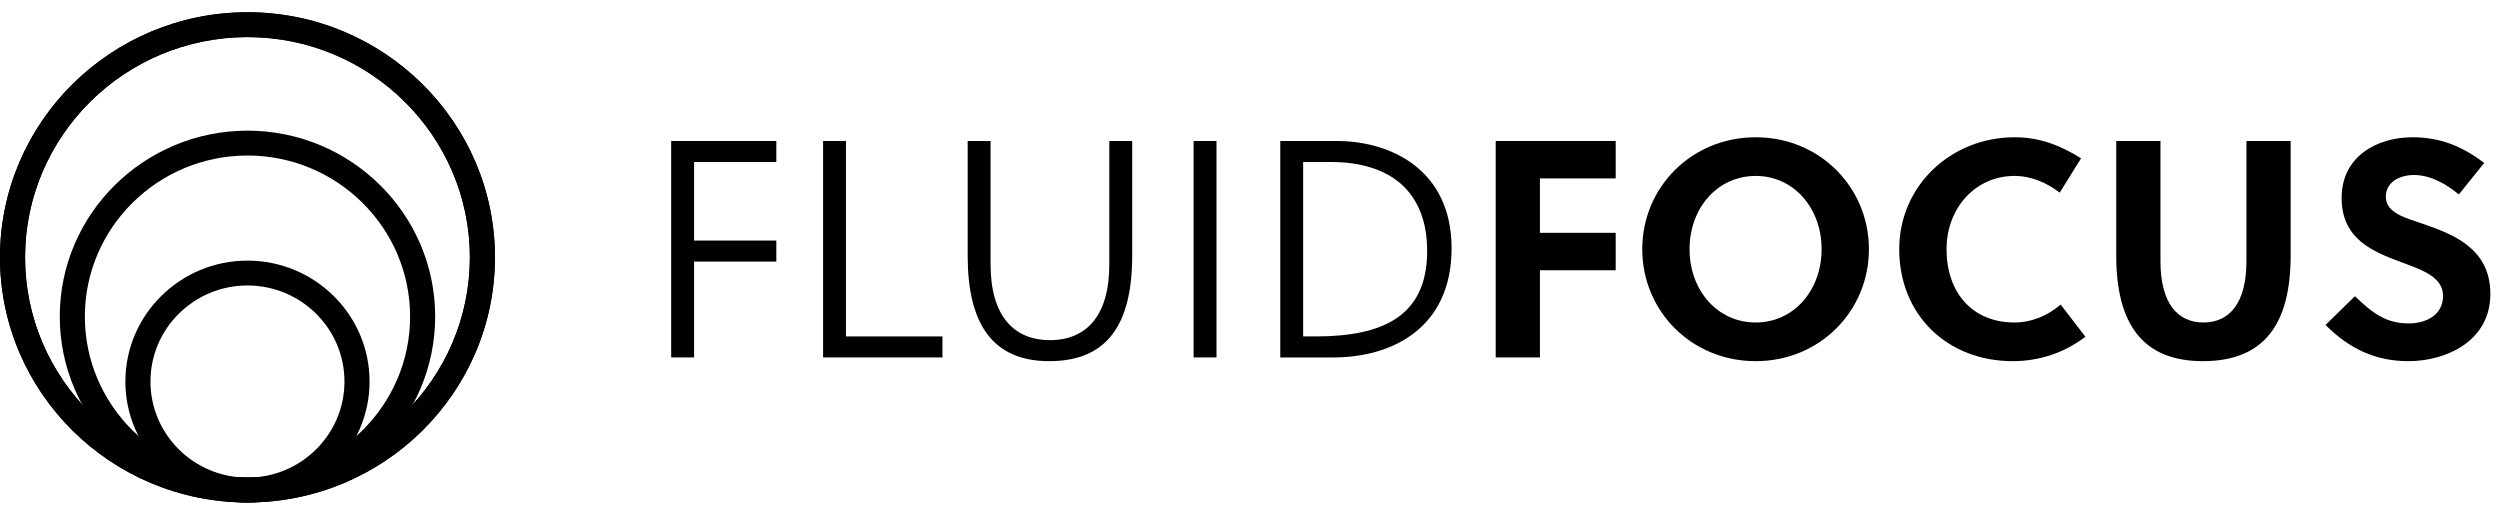
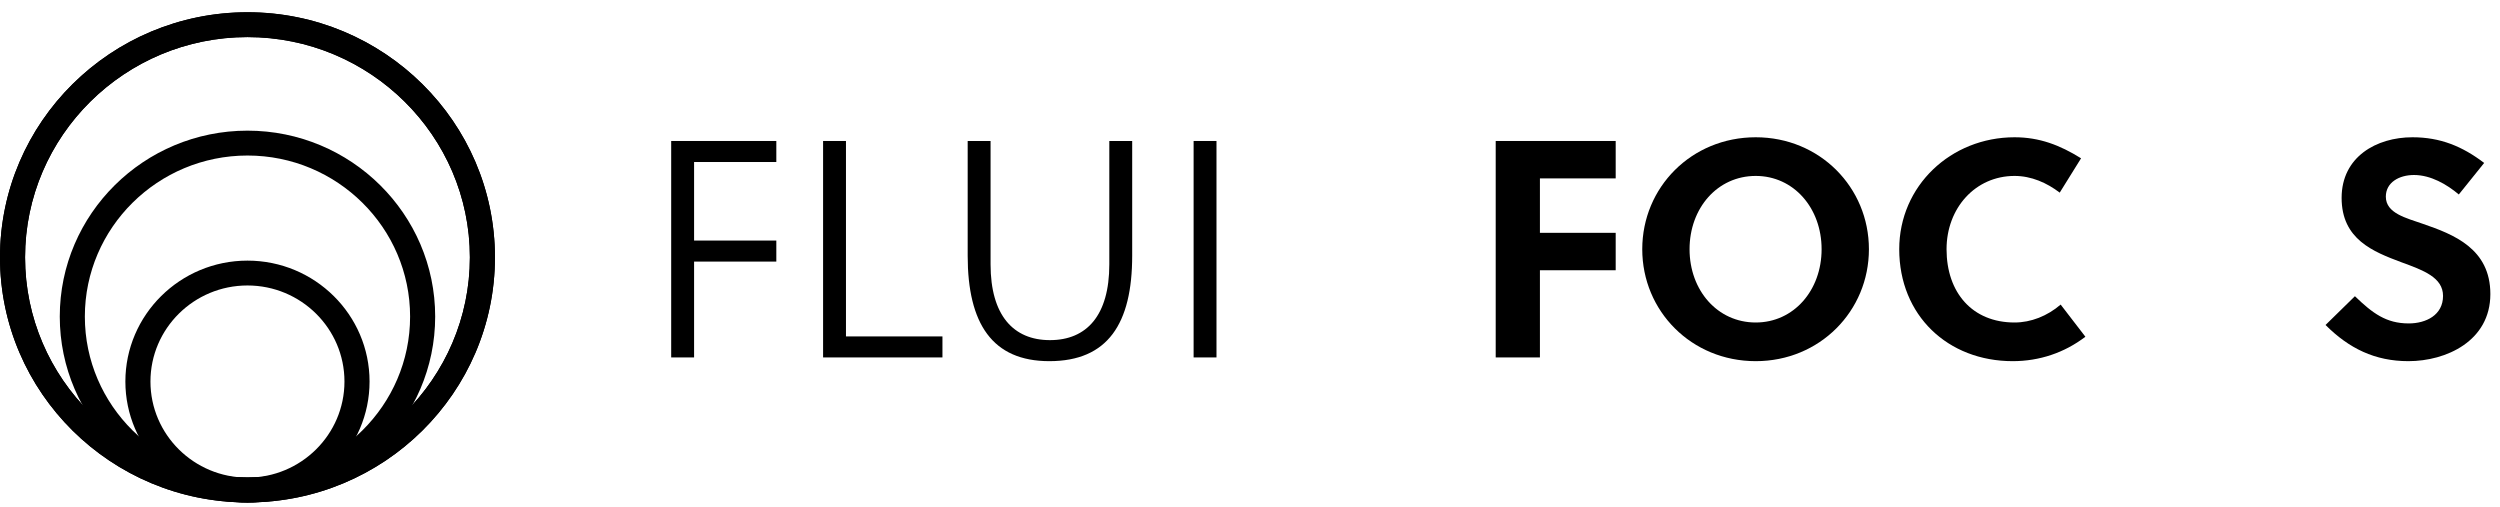
<svg xmlns="http://www.w3.org/2000/svg" width="153" height="31" viewBox="0 0 153 31" fill="none">
  <path d="M47.511 16.009H42.478V21.875H41.077V8.628H47.511V9.915H42.478V14.722H47.511V16.009Z" fill="black" />
  <path d="M57.678 21.875H50.373V8.628H51.773V20.589H57.678V21.875Z" fill="black" />
  <path d="M69.29 8.628V15.649C69.29 19.813 67.795 22.103 64.218 22.103C60.736 22.103 59.222 19.813 59.222 15.649V8.628H60.623V16.179C60.623 19.302 62.023 20.816 64.256 20.816C66.508 20.816 67.89 19.302 67.89 16.179V8.628H69.29Z" fill="black" />
  <path d="M74.449 21.875H73.049V8.628H74.449V21.875Z" fill="black" />
-   <path d="M78.353 21.875V8.628H81.797C85.147 8.628 88.837 10.407 88.837 15.195C88.837 20.097 85.166 21.875 81.608 21.875H78.353ZM79.753 20.589H80.529C84.617 20.589 87.342 19.359 87.342 15.366C87.342 11.789 85.166 9.915 81.438 9.915H79.753V20.589Z" fill="black" />
  <path d="M98.88 16.539H94.243V21.875H91.537V8.628H98.88V10.918H94.243V14.249H98.88V16.539Z" fill="black" />
  <path d="M111.482 15.252C111.482 12.735 109.779 10.767 107.451 10.767C105.105 10.767 103.401 12.735 103.401 15.252C103.401 17.769 105.105 19.737 107.451 19.737C109.779 19.737 111.482 17.769 111.482 15.252ZM114.378 15.252C114.378 19.037 111.369 22.103 107.451 22.103C103.515 22.103 100.506 19.037 100.506 15.252C100.506 11.467 103.515 8.401 107.451 8.401C111.369 8.401 114.378 11.467 114.378 15.252Z" fill="black" />
-   <path d="M119.129 15.252C119.129 17.901 120.699 19.737 123.292 19.737C124.295 19.737 125.298 19.34 126.112 18.64L127.626 20.608C126.339 21.592 124.806 22.103 123.178 22.103C119.204 22.103 116.233 19.302 116.233 15.252C116.233 11.373 119.394 8.401 123.292 8.401C124.806 8.401 126.055 8.874 127.361 9.688L126.055 11.789C125.26 11.183 124.314 10.767 123.292 10.767C120.889 10.767 119.129 12.735 119.129 15.252Z" fill="black" />
-   <path d="M140.188 8.628V15.63C140.188 19.794 138.598 22.103 134.813 22.103C131.104 22.103 129.514 19.794 129.514 15.63V8.628H132.221V15.99C132.221 18.526 133.243 19.737 134.851 19.737C136.46 19.737 137.482 18.526 137.482 15.99V8.628H140.188Z" fill="black" />
+   <path d="M119.129 15.252C119.129 17.901 120.699 19.737 123.292 19.737C124.295 19.737 125.298 19.34 126.112 18.64L127.626 20.608C126.339 21.592 124.806 22.103 123.178 22.103C119.204 22.103 116.233 19.302 116.233 15.252C116.233 11.373 119.394 8.401 123.292 8.401C124.806 8.401 126.055 8.874 127.361 9.688L126.055 11.789C125.26 11.183 124.314 10.767 123.292 10.767C120.889 10.767 119.129 12.735 119.129 15.252" fill="black" />
  <path d="M150.479 11.902C149.741 11.278 148.757 10.71 147.735 10.71C146.827 10.71 146.013 11.164 146.013 12.035C146.013 13.057 147.262 13.341 148.284 13.7C150.158 14.344 152.41 15.214 152.41 17.996C152.41 20.872 149.703 22.103 147.395 22.103C145.351 22.103 143.761 21.327 142.323 19.889L144.121 18.128C145.199 19.169 146.032 19.794 147.414 19.794C148.473 19.794 149.514 19.283 149.514 18.11C149.514 16.974 148.303 16.539 146.959 16.047C145.237 15.403 143.307 14.646 143.307 12.111C143.307 9.594 145.445 8.401 147.641 8.401C149.344 8.401 150.687 8.95 152.031 9.972L150.479 11.902Z" fill="black" />
  <path d="M15.146 30.75C6.794 30.75 0 24.021 0 15.75C0 7.479 6.794 0.75 15.146 0.75C23.497 0.75 30.291 7.479 30.291 15.75C30.291 24.021 23.497 30.75 15.146 30.75ZM15.146 2.27C7.641 2.27 1.535 8.317 1.535 15.75C1.535 23.183 7.641 29.23 15.146 29.23C22.65 29.23 28.756 23.183 28.756 15.75C28.756 8.317 22.65 2.27 15.146 2.27Z" fill="black" />
  <path d="M15.146 30.75C6.794 30.75 0 24.021 0 15.75C0 7.479 6.794 0.75 15.146 0.75C23.497 0.75 30.291 7.479 30.291 15.75C30.291 24.021 23.497 30.75 15.146 30.75ZM15.146 2.27C7.641 2.27 1.535 8.317 1.535 15.75C1.535 23.183 7.641 29.23 15.146 29.23C22.65 29.23 28.756 23.183 28.756 15.75C28.756 8.317 22.65 2.27 15.146 2.27Z" fill="black" />
  <path d="M15.145 30.75C11.024 30.75 7.673 27.429 7.673 23.35C7.673 19.271 11.024 15.95 15.145 15.95C19.266 15.95 22.617 19.269 22.617 23.35C22.617 27.431 19.263 30.75 15.145 30.75ZM15.145 17.471C11.87 17.471 9.208 20.107 9.208 23.35C9.208 26.593 11.87 29.23 15.145 29.23C18.419 29.23 21.081 26.593 21.081 23.35C21.081 20.107 18.419 17.471 15.145 17.471Z" fill="black" />
  <path d="M15.146 30.75C8.812 30.75 3.658 25.645 3.658 19.373C3.658 13.1 8.812 7.996 15.146 7.996C21.479 7.996 26.633 13.1 26.633 19.373C26.633 25.645 21.479 30.75 15.146 30.75ZM15.146 9.518C9.659 9.518 5.193 13.94 5.193 19.375C5.193 24.809 9.659 29.231 15.146 29.231C20.633 29.231 25.098 24.809 25.098 19.375C25.098 13.94 20.633 9.518 15.146 9.518Z" fill="black" />
</svg>